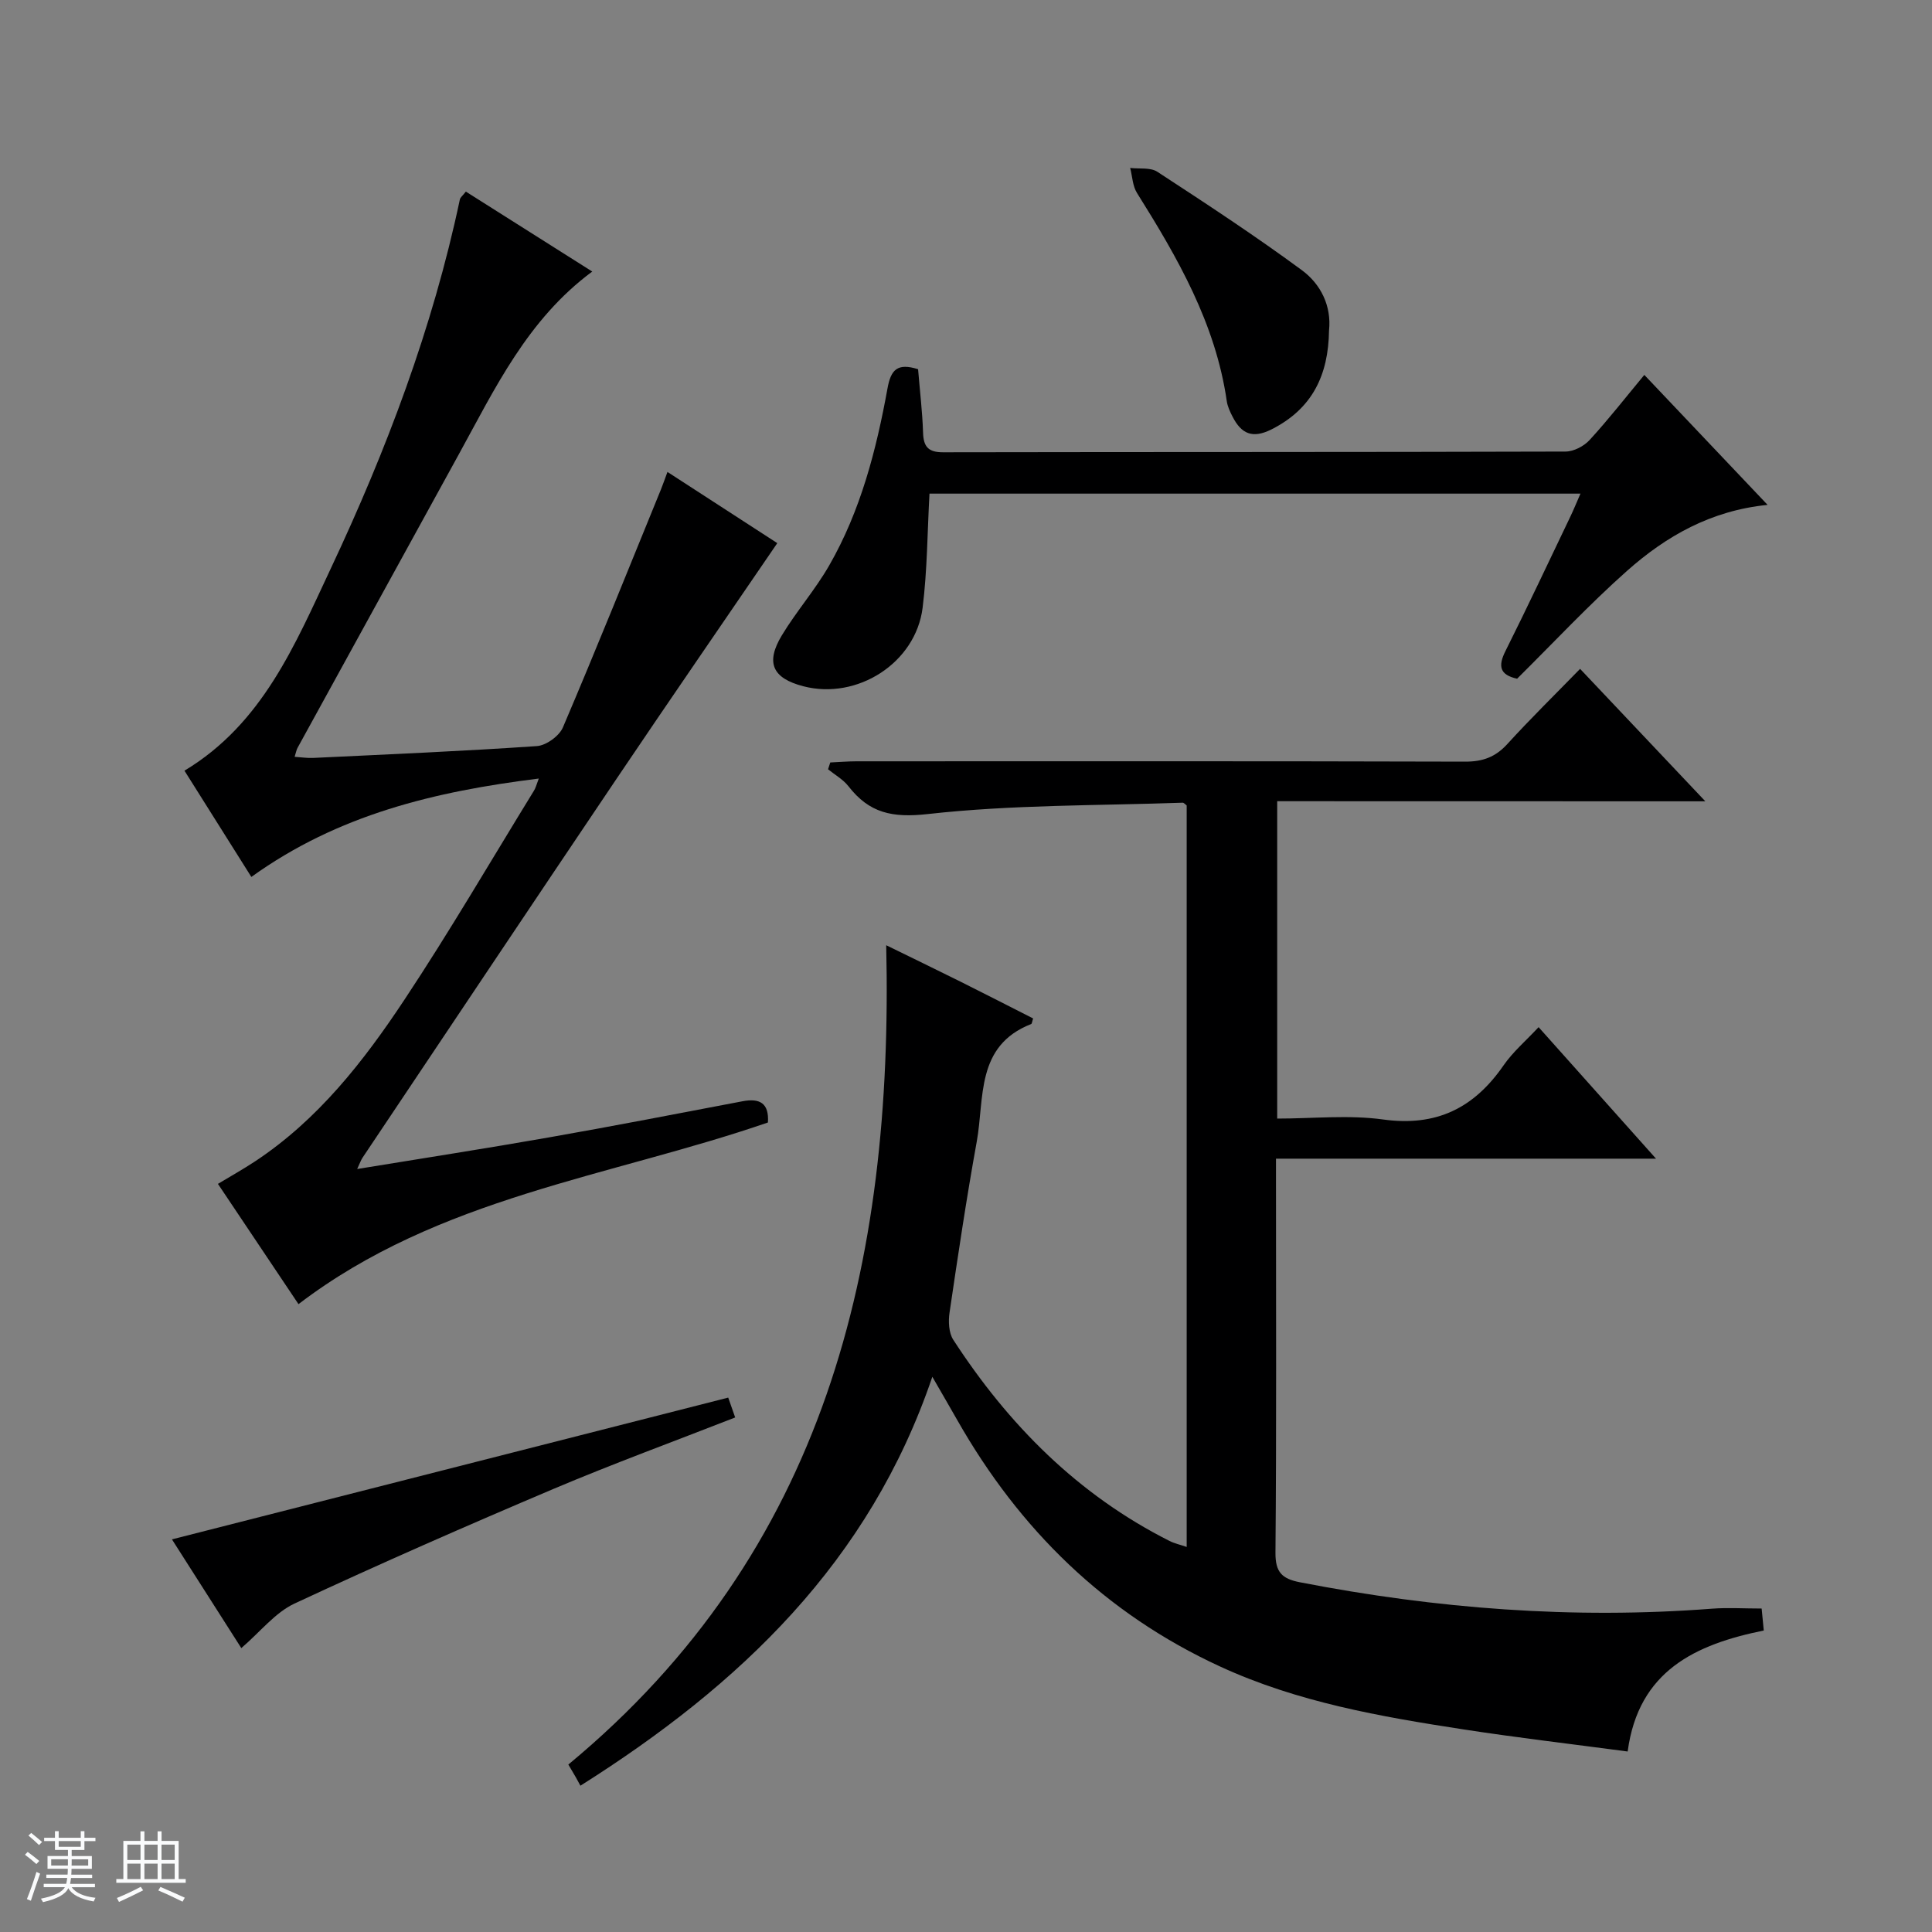
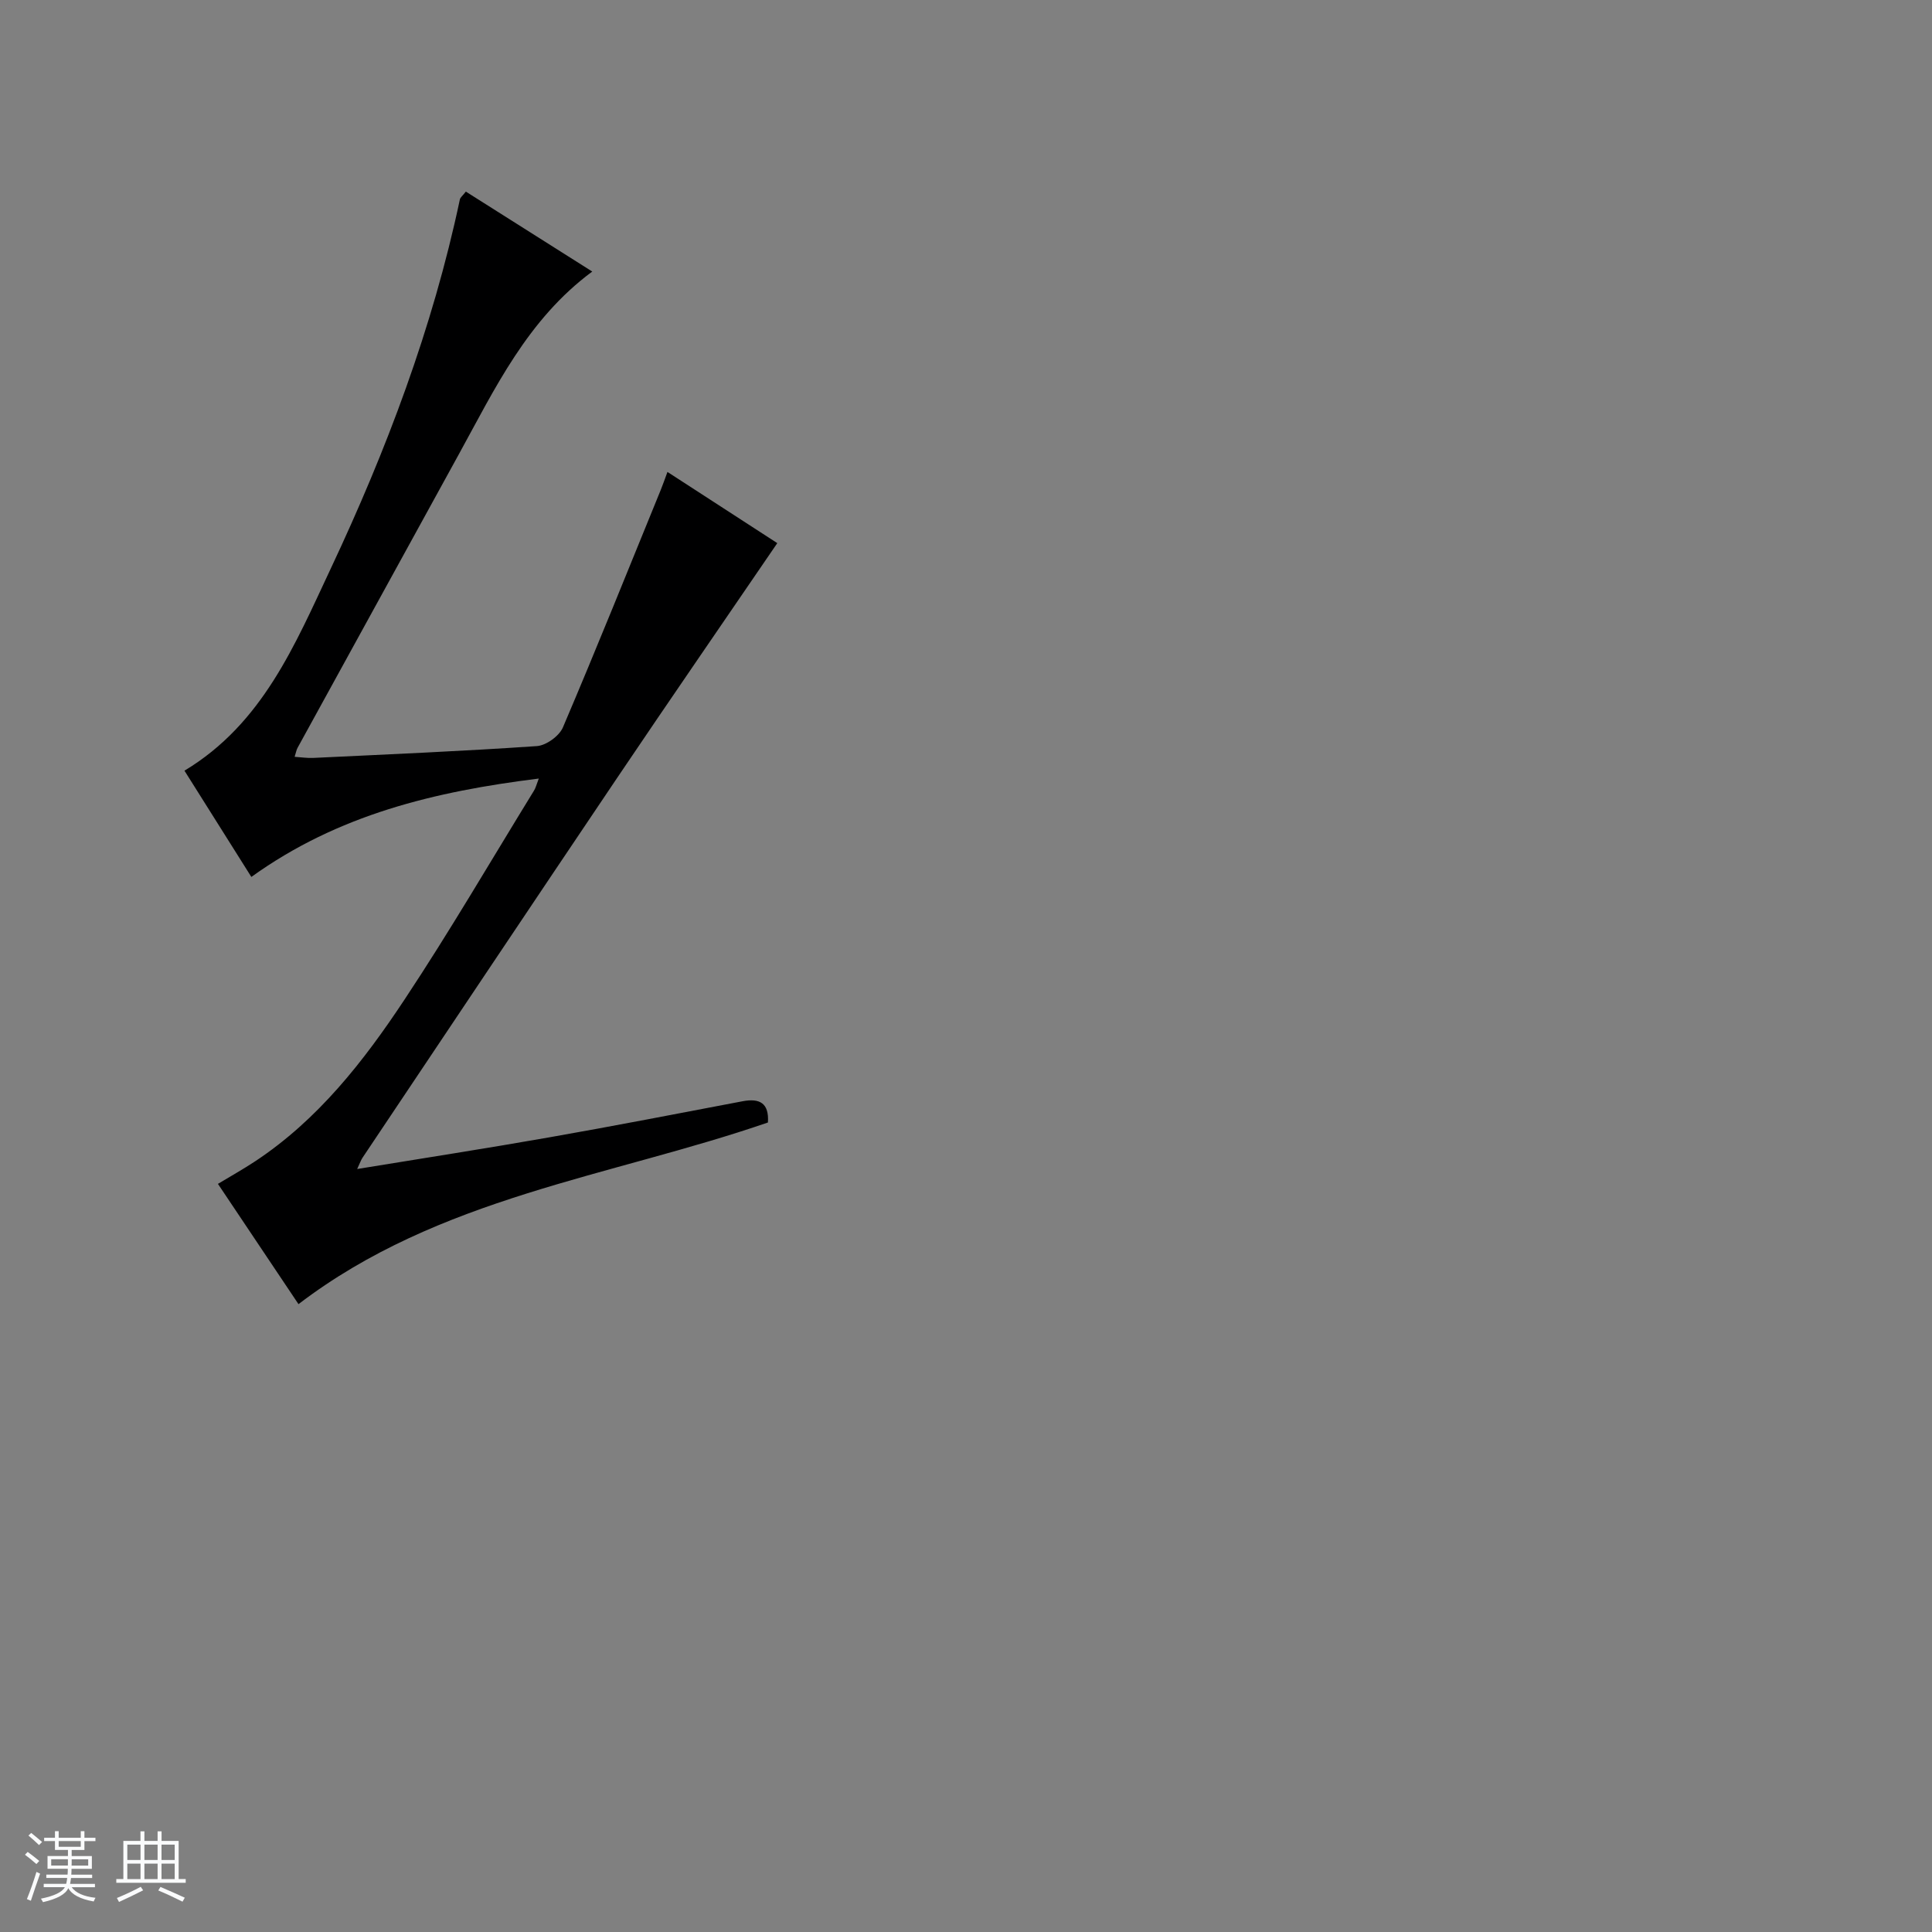
<svg xmlns="http://www.w3.org/2000/svg" enable-background="new 0 0 400 400" viewBox="0 0 400 400">
  <rect x="0" y="0" width="400" height="400" fill="#808080" stroke="none" />
  <path d="m5.17 384 .56-.58c.85.61 1.65 1.24 2.4 1.87l-.59.64c-.84-.73-1.63-1.38-2.37-1.93m1.22 9.53-.82-.34c.71-1.76 1.37-3.64 1.98-5.63.24.13.5.25.76.36-.6 1.67-1.24 3.54-1.92 5.61m-.5-13.5.57-.54c.56.44 1.31 1.06 2.26 1.87l-.64.64c-.68-.66-1.41-1.32-2.19-1.97m3.25.46h2.24v-1.36h.77v1.36h4.57v-1.36h.76v1.36h2.28v.69h-2.28v1.84h-2.64v1.26h4.18v2.64h-4.21c0 .45-.02.86-.05 1.21h4.32v.69h-4.38c-.04.34-.1.75-.19 1.22h5.15v.69h-4.82c.87 1.19 2.51 1.92 4.93 2.19-.17.31-.3.57-.37.76-2.77-.49-4.52-1.41-5.26-2.76-.56 1.26-2.3 2.23-5.24 2.9-.12-.24-.26-.48-.43-.72 2.73-.55 4.38-1.34 4.96-2.38h-4.38v-.69h4.65c.1-.38.17-.79.21-1.22h-4.32v-.69h4.4c.03-.34.05-.75.05-1.21h-4.2v-2.64h4.23v-1.26h-2.69v-1.84h-2.24zm1.46 4.46v1.29h3.45c.01-.4.02-.57.01-.53v-.32-.45h-3.46zm1.55-2.59h4.57v-1.19h-4.57zm6.11 2.59h-3.42v.77c-.01.19-.01.37-.02.53h3.44z" fill="#fafbfc" />
  <path d="m32.63 379.16h.82v1.98h3.54v7.89h1.46v.78h-14.37v-.78h1.46v-7.89h3.54v-1.98h.82v1.98h2.73zm-3.49 11.48.5.73c-1.61.82-3.28 1.63-5 2.41-.13-.27-.28-.55-.44-.82 1.75-.72 3.4-1.49 4.94-2.32m-2.78-5.55h2.73v-3.18h-2.73zm0 3.95h2.73v-3.2h-2.73zm3.54-3.95h2.73v-3.18h-2.73zm0 3.95h2.73v-3.2h-2.73zm7.89 4.68c-1.84-.92-3.51-1.7-5.02-2.32l.45-.73c1.89.8 3.57 1.55 5.04 2.23zm-1.62-11.81h-2.73v3.18h2.73zm-2.73 7.13h2.73v-3.2h-2.73v3.19z" fill="#fafbfc" />
  <g fill="#000001">
-     <path d="m264.43 165.88v65.71c7.41 0 14.8-.8 21.95.19 11.01 1.52 18.81-2.37 24.91-11.2 1.96-2.83 4.67-5.13 7.26-7.92 8.03 8.99 15.84 17.74 24.31 27.23-26.68 0-52.27 0-78.68 0v5.08c0 25.5.11 50.99-.11 76.49-.03 4.05 1.34 5.4 5.05 6.13 28.22 5.48 56.62 7.68 85.33 5.47 3.29-.25 6.61-.03 10.28-.03.13 1.35.26 2.76.44 4.55-14.08 2.86-25.94 8.29-28.18 25.05-11.64-1.55-22.83-2.86-33.96-4.57-17.23-2.65-34.4-5.64-50.43-13.03-23.81-10.97-41.55-28.39-54.41-51.02-1.47-2.59-2.98-5.17-5.16-8.96-13.02 38.36-39.8 63.79-72.86 84.66-.3-.55-.61-1.14-.94-1.72-.41-.71-.83-1.42-1.56-2.66 53.22-44.07 67.32-103.49 65.81-169.63 5.25 2.57 10.36 5.04 15.44 7.57 5.02 2.5 10.01 5.07 14.98 7.59-.22.63-.24 1.09-.42 1.16-11.53 4.52-9.62 15.35-11.26 24.37-2.13 11.75-3.89 23.58-5.63 35.39-.27 1.81-.16 4.16.77 5.6 11.43 17.61 25.83 32.11 44.78 41.66 1 .51 2.14.75 3.55 1.24 0-51.42 0-102.49 0-153.52-.32-.23-.58-.58-.84-.57-17.6.62-35.3.4-52.75 2.35-7.41.83-12.14-.22-16.44-5.76-1.1-1.41-2.8-2.35-4.22-3.51.15-.47.3-.94.46-1.41 1.82-.08 3.65-.24 5.47-.24 41.99-.01 83.99-.05 125.98.07 3.64.01 6.27-.95 8.73-3.65 4.81-5.28 9.92-10.28 15.06-15.56 8.69 9.19 16.91 17.88 25.93 27.42-30.13-.02-59.26-.02-88.64-.02z" />
    <path d="m111.55 161.19c-21.56 2.68-41.57 7.46-59.51 20.37-4.69-7.45-9.25-14.7-13.85-22 16.17-9.72 22.9-26.12 30.28-41.82 11.54-24.53 21.1-49.81 26.74-76.44.09-.43.57-.77 1.24-1.63 8.64 5.47 17.27 10.92 26.17 16.55-13.44 9.95-20.13 24.21-27.65 37.88-11.13 20.25-22.26 40.5-33.38 60.76-.22.41-.3.9-.59 1.83 1.41.09 2.63.29 3.84.23 15.45-.74 30.9-1.39 46.32-2.45 1.92-.13 4.63-2.09 5.39-3.88 6.96-16.32 13.57-32.79 20.28-49.23.43-1.05.79-2.12 1.36-3.65 8.06 5.22 15.82 10.25 22.74 14.74-11.12 16.29-22.21 32.36-33.12 48.55-17.65 26.19-35.18 52.45-52.75 78.69-.35.52-.54 1.13-1.11 2.34 13.62-2.23 26.68-4.25 39.69-6.54 13.4-2.35 26.75-4.95 40.12-7.49 3.5-.66 5.5.36 5.23 4.4-32.64 11.26-68.13 15.41-97.19 37.61-5.37-8.01-10.88-16.25-16.68-24.9 2.72-1.64 5.26-3.06 7.67-4.65 13.06-8.63 22.51-20.74 30.97-33.52 9.36-14.12 17.9-28.78 26.78-43.22.35-.53.49-1.18 1.01-2.53z" />
-     <path d="m190.08 76.44c.37 4.53.89 8.82 1.03 13.12.09 2.91 1.05 4.08 4.13 4.08 42.97-.08 85.93-.02 128.9-.15 1.69-.01 3.8-1.11 4.97-2.39 3.9-4.25 7.46-8.82 11.33-13.48 8.53 8.99 16.75 17.66 25.52 26.91-11.74 1.17-21.01 6.48-29.09 13.65-7.93 7.04-15.19 14.84-22.77 22.34-3.58-.79-4-2.57-2.41-5.73 4.61-9.21 8.98-18.54 13.43-27.82.69-1.44 1.29-2.93 2.1-4.77-45.34 0-90.08 0-134.78 0-.44 7.88-.45 15.81-1.42 23.61-1.42 11.46-13.56 19.18-24.71 16.27-6.37-1.66-7.87-4.85-4.43-10.55 3.01-4.97 6.89-9.41 9.78-14.43 6.53-11.36 9.77-23.93 12.09-36.7.7-3.88 2.05-5.3 6.33-3.96z" />
-     <path d="m49.96 341.22c-4.87-7.63-9.82-15.4-14.36-22.51 38.53-9.82 76.68-19.54 115.17-29.35.3.86.83 2.37 1.44 4.11-12.65 4.95-25.22 9.55-37.54 14.76-18.03 7.64-35.98 15.51-53.72 23.78-3.99 1.87-7.02 5.8-10.99 9.21z" />
-     <path d="m275.16 68.45c-.13 9.19-3.44 16.17-11.89 20.44-3.97 2-6.26.92-8.07-2.6-.53-1.03-1.05-2.13-1.21-3.25-2.32-16.05-10.17-29.67-18.59-43.09-.91-1.45-.96-3.44-1.41-5.18 1.89.23 4.19-.14 5.62.79 10.11 6.6 20.22 13.23 29.93 20.38 3.91 2.88 6.16 7.4 5.62 12.51z" />
  </g>
</svg>